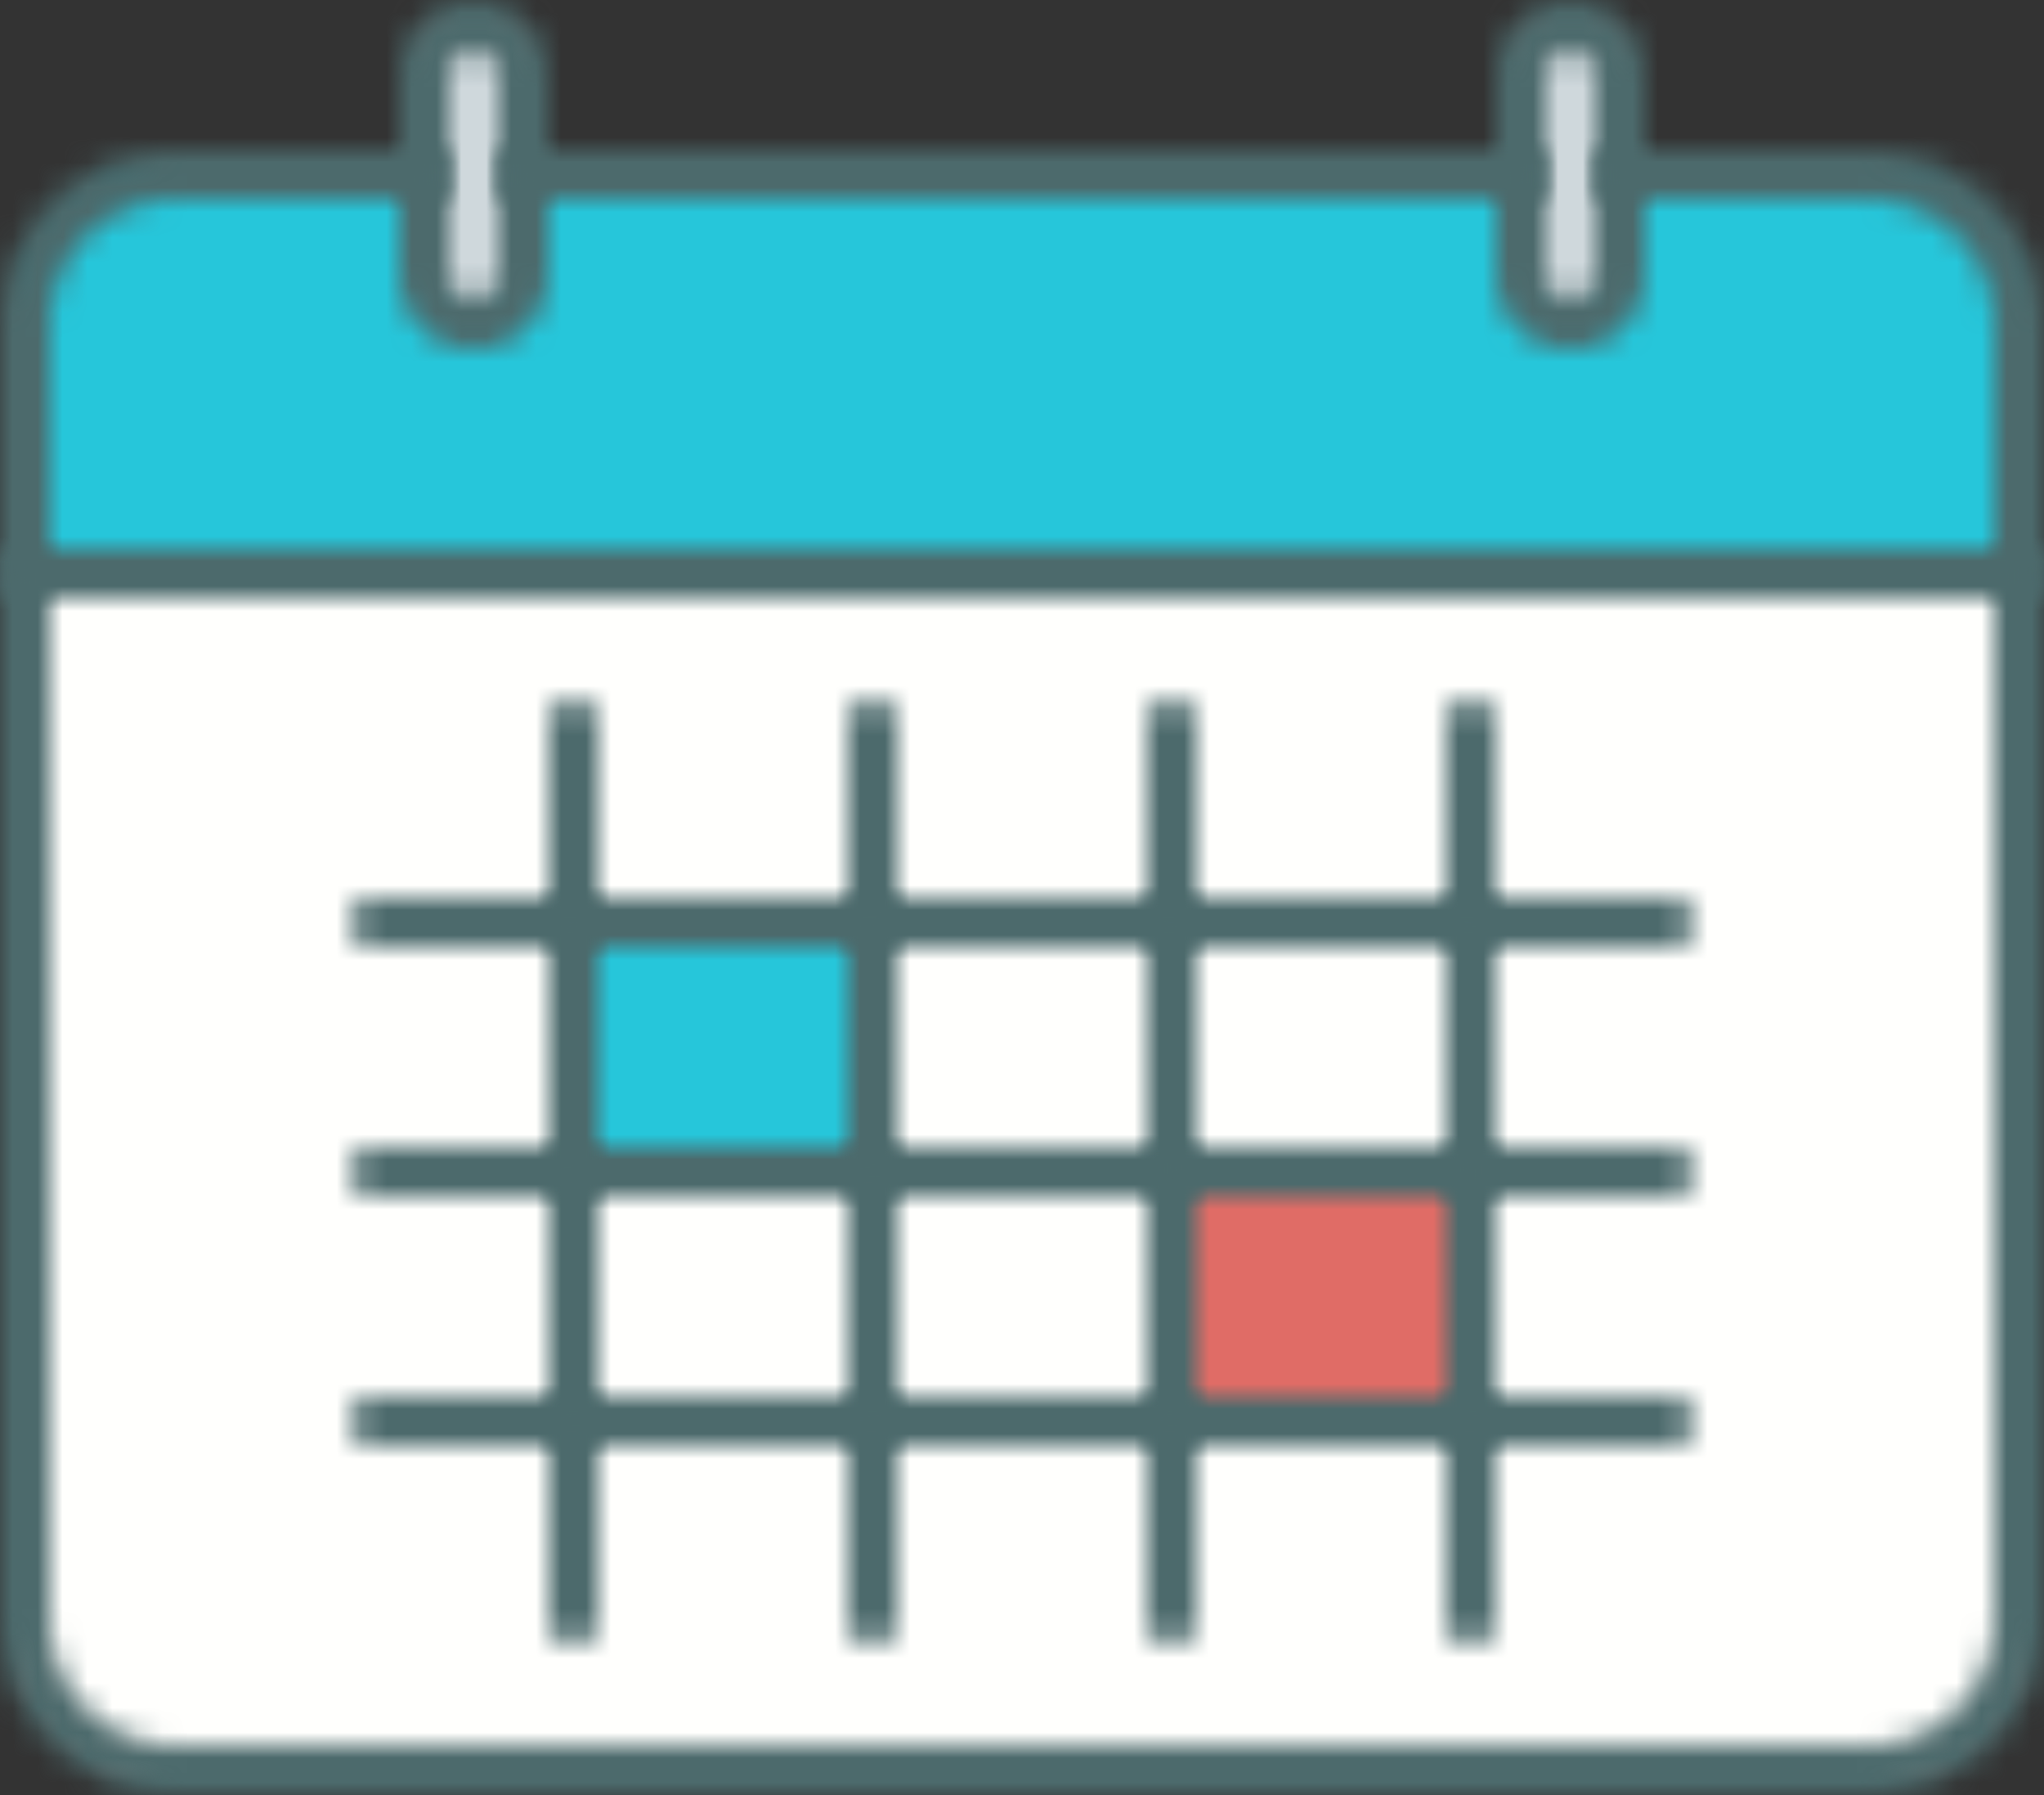
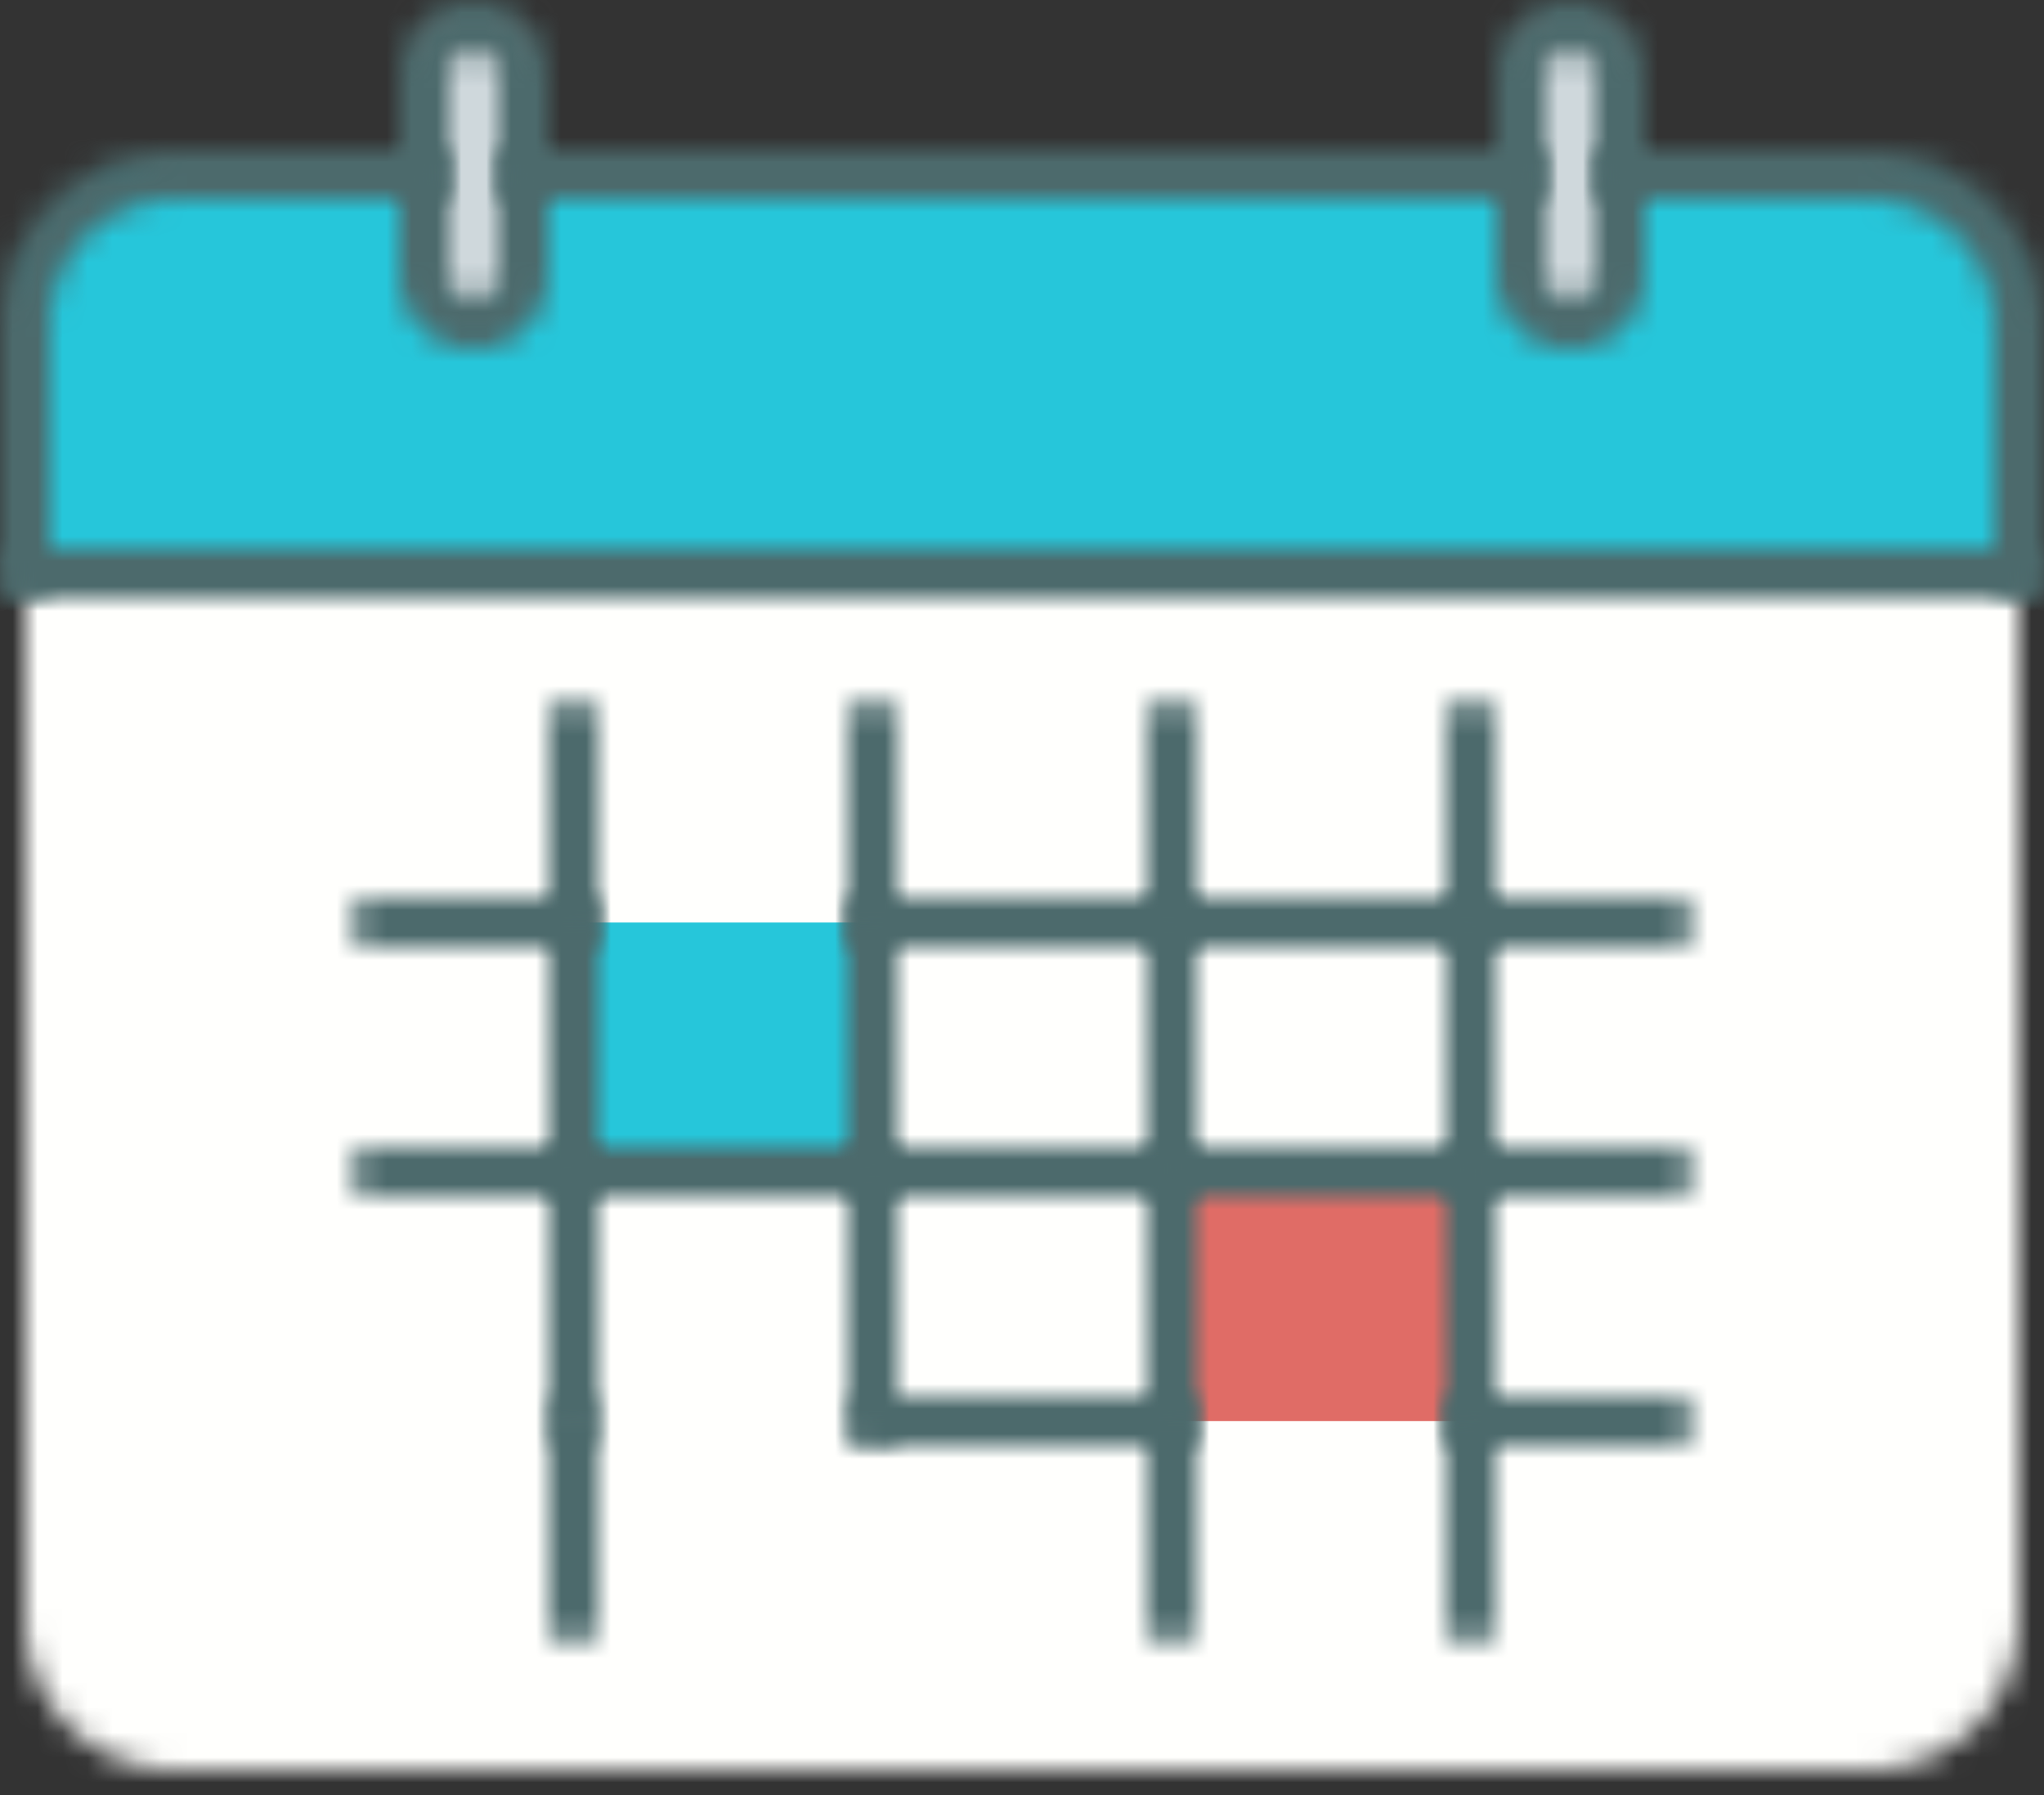
<svg xmlns="http://www.w3.org/2000/svg" xmlns:xlink="http://www.w3.org/1999/xlink" width="82" height="72" viewBox="0 0 82 72">
  <rect x="0" y="0" width="82" height="72" fill="#333333" stroke="none" />
  <title>83D5E680-64CB-4A29-BDF1-A8CE797F1091</title>
  <defs>
    <path d="M0 .001V42a6 6 0 0 0 6 6.001h68A6 6 0 0 0 80 42V.001H0z" id="a" />
    <path d="M0 2.001v8a2 2 0 0 0 4 0v-8a2 2 0 1 0-4 0z" id="c" />
    <path d="M0 2.001v8a2 2 0 1 0 4 0v-8a2 2 0 1 0-4 0z" id="e" />
    <path d="M64 0v4.001a2 2 0 0 1-4 0V0H20v4.001a2 2 0 0 1-4 0V0H6a6 6 0 0 0-6 6.001v10h80v-10A6 6 0 0 0 74 0H64z" id="g" />
    <path d="M4 1v4a1 1 0 0 1-2 0V1a1 1 0 1 0-2 0v4c0 1.654 1.346 3 3 3s3-1.346 3-3V1a1 1 0 1 0-2 0z" id="i" />
    <path d="M0 3v4a1 1 0 1 0 2 0V3a1 1 0 0 1 2 0v4a1 1 0 1 0 2 0V3c0-1.654-1.346-3-3-3S0 1.346 0 3z" id="k" />
    <path d="M0 3v4a1 1 0 1 0 2 0V3a1 1 0 0 1 2 0v4a1 1 0 1 0 2 0V3c0-1.654-1.346-3-3-3S0 1.346 0 3z" id="m" />
    <path d="M4 1v4a1 1 0 0 1-2 0V1a1 1 0 1 0-2 0v4c0 1.654 1.346 3 3 3s3-1.346 3-3V1a1 1 0 1 0-2 0z" id="o" />
    <path d="M1 0a1 1 0 1 0 0 2h40a1 1 0 1 0 0-2H1z" id="q" />
    <path d="M7 0C3.141 0 0 3.142 0 7v10a1 1 0 1 0 2 0V7c0-2.757 2.243-5 5-5h10a1 1 0 1 0 0-2H7z" id="s" />
    <path d="M1 0a1 1 0 1 0 0 2h10c2.757 0 5 2.243 5 5v10a1 1 0 1 0 2 0V7c0-3.858-3.141-7-7-7H1z" id="u" />
    <path d="M80 1v42c0 2.758-2.243 5-5 5H7c-2.757 0-5-2.242-5-5V1a1 1 0 1 0-2 0v42c0 3.859 3.141 7 7 7h68c3.859 0 7-3.141 7-7V1a1 1 0 1 0-2 0z" id="w" />
-     <path d="M1 0a1 1 0 1 0 0 2h12a1 1 0 1 0 0-2H1z" id="y" />
    <path d="M1 0a1 1 0 1 0 0 2h8a1 1 0 1 0 0-2H1z" id="A" />
    <path d="M1 0a1 1 0 1 0 0 2h8a1 1 0 1 0 0-2H1z" id="C" />
    <path d="M1 0a1 1 0 1 0 0 2h12a1 1 0 1 0 0-2H1z" id="E" />
    <path d="M1 0a1 1 0 1 0 0 2h12a1 1 0 1 0 0-2H1z" id="G" />
    <path d="M1 0a1 1 0 1 0 0 2h8a1 1 0 1 0 0-2H1z" id="I" />
    <path d="M1 0a1 1 0 1 0 0 2h8a1 1 0 1 0 0-2H1z" id="K" />
    <path d="M1 0a1 1 0 1 0 0 2h12a1 1 0 1 0 0-2H1z" id="M" />
    <path d="M1 0a1 1 0 1 0 0 2h12a1 1 0 1 0 0-2H1z" id="O" />
-     <path d="M1 0a1 1 0 1 0 0 2h12a1 1 0 1 0 0-2H1z" id="Q" />
    <path d="M0 1v8a1 1 0 1 0 2 0V1a1 1 0 1 0-2 0z" id="S" />
    <path d="M0 1v8a1 1 0 1 0 2 0V1a1 1 0 1 0-2 0z" id="U" />
    <path d="M0 1v10a1 1 0 1 0 2 0V1a1 1 0 1 0-2 0z" id="W" />
    <path d="M0 1v10a1 1 0 1 0 2 0V1a1 1 0 1 0-2 0z" id="Y" />
    <path d="M0 1v8a1 1 0 1 0 2 0V1a1 1 0 1 0-2 0z" id="aa" />
    <path d="M0 1v10a1 1 0 1 0 2 0V1a1 1 0 1 0-2 0z" id="ac" />
    <path d="M0 1v10a1 1 0 1 0 2 0V1a1 1 0 1 0-2 0z" id="ae" />
    <path d="M0 1v8a1 1 0 1 0 2 0V1a1 1 0 1 0-2 0z" id="ag" />
    <path d="M1 0a1 1 0 1 0 0 2h12a1 1 0 1 0 0-2H1z" id="ai" />
    <path d="M1 0a1 1 0 1 0 0 2h12a1 1 0 1 0 0-2H1z" id="ak" />
    <path d="M1 0a1 1 0 1 0 0 2h8a1 1 0 1 0 0-2H1z" id="am" />
    <path d="M1 0a1 1 0 1 0 0 2h12a1 1 0 1 0 0-2H1z" id="ao" />
    <path d="M1 0a1 1 0 1 0 0 2h8a1 1 0 1 0 0-2H1z" id="aq" />
-     <path d="M0 1v8a1 1 0 1 0 2 0V1a1 1 0 1 0-2 0z" id="as" />
    <path d="M0 1v10a1 1 0 1 0 2 0V1a1 1 0 1 0-2 0z" id="au" />
    <path d="M0 1v10a1 1 0 1 0 2 0V1a1 1 0 1 0-2 0z" id="aw" />
    <path d="M0 1v8a1 1 0 1 0 2 0V1a1 1 0 1 0-2 0z" id="ay" />
    <path d="M0 1v10a1 1 0 1 0 2 0V1a1 1 0 1 0-2 0z" id="aA" />
    <path d="M0 1v8a1 1 0 1 0 2 0V1a1 1 0 1 0-2 0z" id="aC" />
    <path d="M0 1v10a1 1 0 1 0 2 0V1a1 1 0 1 0-2 0z" id="aE" />
    <path d="M0 1v8a1 1 0 1 0 2 0V1a1 1 0 1 0-2 0z" id="aG" />
    <path d="M1 0a1 1 0 1 0 0 2h80a1 1 0 1 0 0-2H1z" id="aI" />
  </defs>
  <g fill="none" fill-rule="evenodd">
    <path d="M-7-12h96v96H-7z" />
    <g transform="translate(1 23)">
      <mask id="b" fill="#fff">
        <use xlink:href="#a" />
      </mask>
      <path fill="#FFFFFD" mask="url(#b)" d="M-5 53h90V-5H-5z" />
    </g>
    <path d="M1 23h80H1z" fill="#FFFFFD" />
    <g transform="translate(17 1)">
      <mask id="d" fill="#fff">
        <use xlink:href="#c" />
      </mask>
      <path fill="#CFD8DC" mask="url(#d)" d="M-5 17H9V-5H-5z" />
    </g>
    <g transform="translate(61 1)">
      <mask id="f" fill="#fff">
        <use xlink:href="#e" />
      </mask>
      <path fill="#CFD8DC" mask="url(#f)" d="M-5 17H9V-5H-5z" />
    </g>
    <path fill="#E06C66" d="M47 57h12V47H47z" />
    <path fill="#26C6DA" d="M23 47h12.001V37H23z" />
    <g transform="translate(1 7)">
      <mask id="h" fill="#fff">
        <use xlink:href="#g" />
      </mask>
      <path fill="#26C6DA" mask="url(#h)" d="M-5 21h90V-5H-5z" />
    </g>
    <g transform="translate(16 6)">
      <mask id="j" fill="#fff">
        <use xlink:href="#i" />
      </mask>
      <path fill="#4C6A6C" mask="url(#j)" d="M-5 13h16V-5H-5z" />
    </g>
    <g transform="translate(16)">
      <mask id="l" fill="#fff">
        <use xlink:href="#k" />
      </mask>
      <path fill="#4C6A6C" mask="url(#l)" d="M-5 13h16V-5H-5z" />
    </g>
    <g transform="translate(60)">
      <mask id="n" fill="#fff">
        <use xlink:href="#m" />
      </mask>
      <path fill="#4C6A6C" mask="url(#n)" d="M-5 13h16V-5H-5z" />
    </g>
    <g transform="translate(60 6)">
      <mask id="p" fill="#fff">
        <use xlink:href="#o" />
      </mask>
      <path fill="#4C6A6C" mask="url(#p)" d="M-5 13h16V-5H-5z" />
    </g>
    <g transform="translate(20 6)">
      <mask id="r" fill="#fff">
        <use xlink:href="#q" />
      </mask>
      <path fill="#4C6A6C" mask="url(#r)" d="M-5 7h52V-5H-5z" />
    </g>
    <g transform="translate(0 6)">
      <mask id="t" fill="#fff">
        <use xlink:href="#s" />
      </mask>
      <path fill="#4C6A6C" mask="url(#t)" d="M-5 23h28V-5H-5z" />
    </g>
    <g transform="translate(64 6)">
      <mask id="v" fill="#fff">
        <use xlink:href="#u" />
      </mask>
      <path fill="#4C6A6C" mask="url(#v)" d="M-5 23h28V-5H-5z" />
    </g>
    <g transform="translate(0 22)">
      <mask id="x" fill="#fff">
        <use xlink:href="#w" />
      </mask>
-       <path fill="#4C6A6C" mask="url(#x)" d="M-5 55h92V-5H-5z" />
    </g>
    <g transform="translate(22 36)">
      <mask id="z" fill="#fff">
        <use xlink:href="#y" />
      </mask>
      <path fill="#4C6A6C" mask="url(#z)" d="M-5 7h24V-5H-5z" />
    </g>
    <g transform="translate(14 36)">
      <mask id="B" fill="#fff">
        <use xlink:href="#A" />
      </mask>
      <path fill="#4C6A6C" mask="url(#B)" d="M-5 7h20V-5H-5z" />
    </g>
    <g transform="translate(58 36)">
      <mask id="D" fill="#fff">
        <use xlink:href="#C" />
      </mask>
      <path fill="#4C6A6C" mask="url(#D)" d="M-5 7h20V-5H-5z" />
    </g>
    <g transform="translate(46 36)">
      <mask id="F" fill="#fff">
        <use xlink:href="#E" />
      </mask>
      <path fill="#4C6A6C" mask="url(#F)" d="M-5 7h24V-5H-5z" />
    </g>
    <g transform="translate(34 36)">
      <mask id="H" fill="#fff">
        <use xlink:href="#G" />
      </mask>
      <path fill="#4C6A6C" mask="url(#H)" d="M-5 7h24V-5H-5z" />
    </g>
    <g transform="translate(58 56)">
      <mask id="J" fill="#fff">
        <use xlink:href="#I" />
      </mask>
      <path fill="#4C6A6C" mask="url(#J)" d="M-5 7h20V-5H-5z" />
    </g>
    <g transform="translate(14 56)">
      <mask id="L" fill="#fff">
        <use xlink:href="#K" />
      </mask>
-       <path fill="#4C6A6C" mask="url(#L)" d="M-5 7h20V-5H-5z" />
    </g>
    <g transform="translate(46 56)">
      <mask id="N" fill="#fff">
        <use xlink:href="#M" />
      </mask>
-       <path fill="#4C6A6C" mask="url(#N)" d="M-5 7h24V-5H-5z" />
+       <path fill="#4C6A6C" mask="url(#N)" d="M-5 7V-5H-5z" />
    </g>
    <g transform="translate(34 56)">
      <mask id="P" fill="#fff">
        <use xlink:href="#O" />
      </mask>
      <path fill="#4C6A6C" mask="url(#P)" d="M-5 7h24V-5H-5z" />
    </g>
    <g transform="translate(22 56)">
      <mask id="R" fill="#fff">
        <use xlink:href="#Q" />
      </mask>
      <path fill="#4C6A6C" mask="url(#R)" d="M-5 7h24V-5H-5z" />
    </g>
    <g transform="translate(58 28)">
      <mask id="T" fill="#fff">
        <use xlink:href="#S" />
      </mask>
      <path fill="#4C6A6C" mask="url(#T)" d="M-5 15H7V-5H-5z" />
    </g>
    <g transform="translate(58 56)">
      <mask id="V" fill="#fff">
        <use xlink:href="#U" />
      </mask>
      <path fill="#4C6A6C" mask="url(#V)" d="M-5 15H7V-5H-5z" />
    </g>
    <g transform="translate(58 36)">
      <mask id="X" fill="#fff">
        <use xlink:href="#W" />
      </mask>
      <path fill="#4C6A6C" mask="url(#X)" d="M-5 17H7V-5H-5z" />
    </g>
    <g transform="translate(58 46)">
      <mask id="Z" fill="#fff">
        <use xlink:href="#Y" />
      </mask>
      <path fill="#4C6A6C" mask="url(#Z)" d="M-5 17H7V-5H-5z" />
    </g>
    <g transform="translate(46 28)">
      <mask id="ab" fill="#fff">
        <use xlink:href="#aa" />
      </mask>
      <path fill="#4C6A6C" mask="url(#ab)" d="M-5 15H7V-5H-5z" />
    </g>
    <g transform="translate(46 46)">
      <mask id="ad" fill="#fff">
        <use xlink:href="#ac" />
      </mask>
      <path fill="#4C6A6C" mask="url(#ad)" d="M-5 17H7V-5H-5z" />
    </g>
    <g transform="translate(46 36)">
      <mask id="af" fill="#fff">
        <use xlink:href="#ae" />
      </mask>
      <path fill="#4C6A6C" mask="url(#af)" d="M-5 17H7V-5H-5z" />
    </g>
    <g transform="translate(46 56)">
      <mask id="ah" fill="#fff">
        <use xlink:href="#ag" />
      </mask>
      <path fill="#4C6A6C" mask="url(#ah)" d="M-5 15H7V-5H-5z" />
    </g>
    <g transform="translate(34 46)">
      <mask id="aj" fill="#fff">
        <use xlink:href="#ai" />
      </mask>
      <path fill="#4C6A6C" mask="url(#aj)" d="M-5 7h24V-5H-5z" />
    </g>
    <g transform="translate(22 46)">
      <mask id="al" fill="#fff">
        <use xlink:href="#ak" />
      </mask>
      <path fill="#4C6A6C" mask="url(#al)" d="M-5 7h24V-5H-5z" />
    </g>
    <g transform="translate(14 46)">
      <mask id="an" fill="#fff">
        <use xlink:href="#am" />
      </mask>
      <path fill="#4C6A6C" mask="url(#an)" d="M-5 7h20V-5H-5z" />
    </g>
    <g transform="translate(46 46)">
      <mask id="ap" fill="#fff">
        <use xlink:href="#ao" />
      </mask>
      <path fill="#4C6A6C" mask="url(#ap)" d="M-5 7h24V-5H-5z" />
    </g>
    <g transform="translate(58 46)">
      <mask id="ar" fill="#fff">
        <use xlink:href="#aq" />
      </mask>
      <path fill="#4C6A6C" mask="url(#ar)" d="M-5 7h20V-5H-5z" />
    </g>
    <g transform="translate(34 56)">
      <mask id="at" fill="#fff">
        <use xlink:href="#as" />
      </mask>
      <path fill="#4C6A6C" mask="url(#at)" d="M-5 15H7V-5H-5z" />
    </g>
    <g transform="translate(34 36)">
      <mask id="av" fill="#fff">
        <use xlink:href="#au" />
      </mask>
      <path fill="#4C6A6C" mask="url(#av)" d="M-5 17H7V-5H-5z" />
    </g>
    <g transform="translate(34 46)">
      <mask id="ax" fill="#fff">
        <use xlink:href="#aw" />
      </mask>
      <path fill="#4C6A6C" mask="url(#ax)" d="M-5 17H7V-5H-5z" />
    </g>
    <g transform="translate(34 28)">
      <mask id="az" fill="#fff">
        <use xlink:href="#ay" />
      </mask>
      <path fill="#4C6A6C" mask="url(#az)" d="M-5 15H7V-5H-5z" />
    </g>
    <g transform="translate(22 46)">
      <mask id="aB" fill="#fff">
        <use xlink:href="#aA" />
      </mask>
      <path fill="#4C6A6C" mask="url(#aB)" d="M-5 17H7V-5H-5z" />
    </g>
    <g transform="translate(22 28)">
      <mask id="aD" fill="#fff">
        <use xlink:href="#aC" />
      </mask>
      <path fill="#4C6A6C" mask="url(#aD)" d="M-5 15H7V-5H-5z" />
    </g>
    <g transform="translate(22 36)">
      <mask id="aF" fill="#fff">
        <use xlink:href="#aE" />
      </mask>
      <path fill="#4C6A6C" mask="url(#aF)" d="M-5 17H7V-5H-5z" />
    </g>
    <g transform="translate(22 56)">
      <mask id="aH" fill="#fff">
        <use xlink:href="#aG" />
      </mask>
      <path fill="#4C6A6C" mask="url(#aH)" d="M-5 15H7V-5H-5z" />
    </g>
    <g transform="translate(0 22)">
      <mask id="aJ" fill="#fff">
        <use xlink:href="#aI" />
      </mask>
      <path fill="#4C6A6C" mask="url(#aJ)" d="M-5 7h92V-5H-5z" />
    </g>
  </g>
</svg>